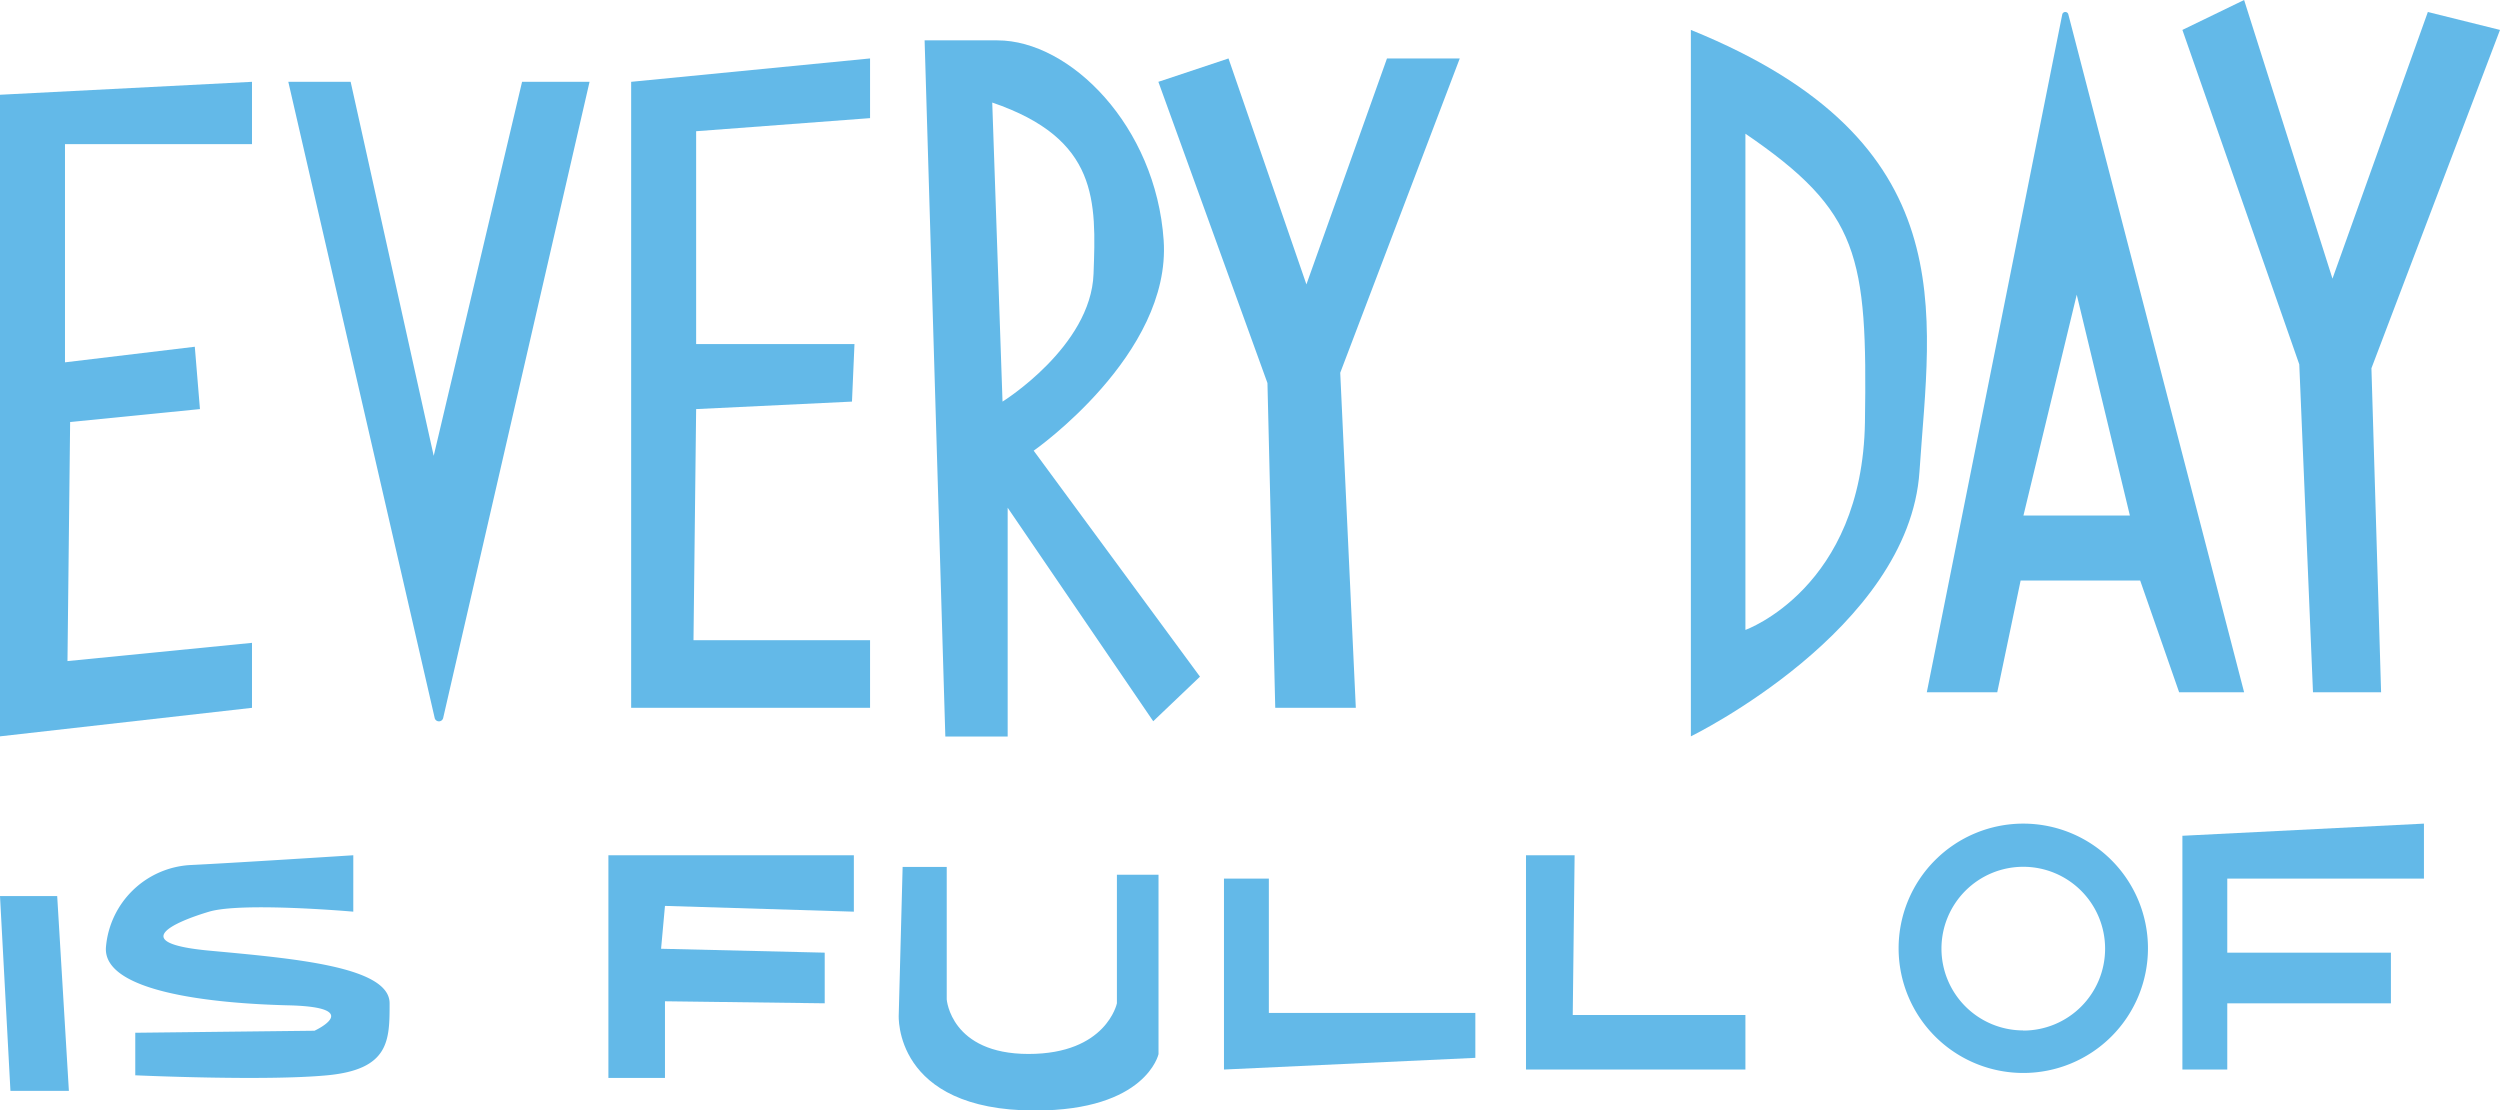
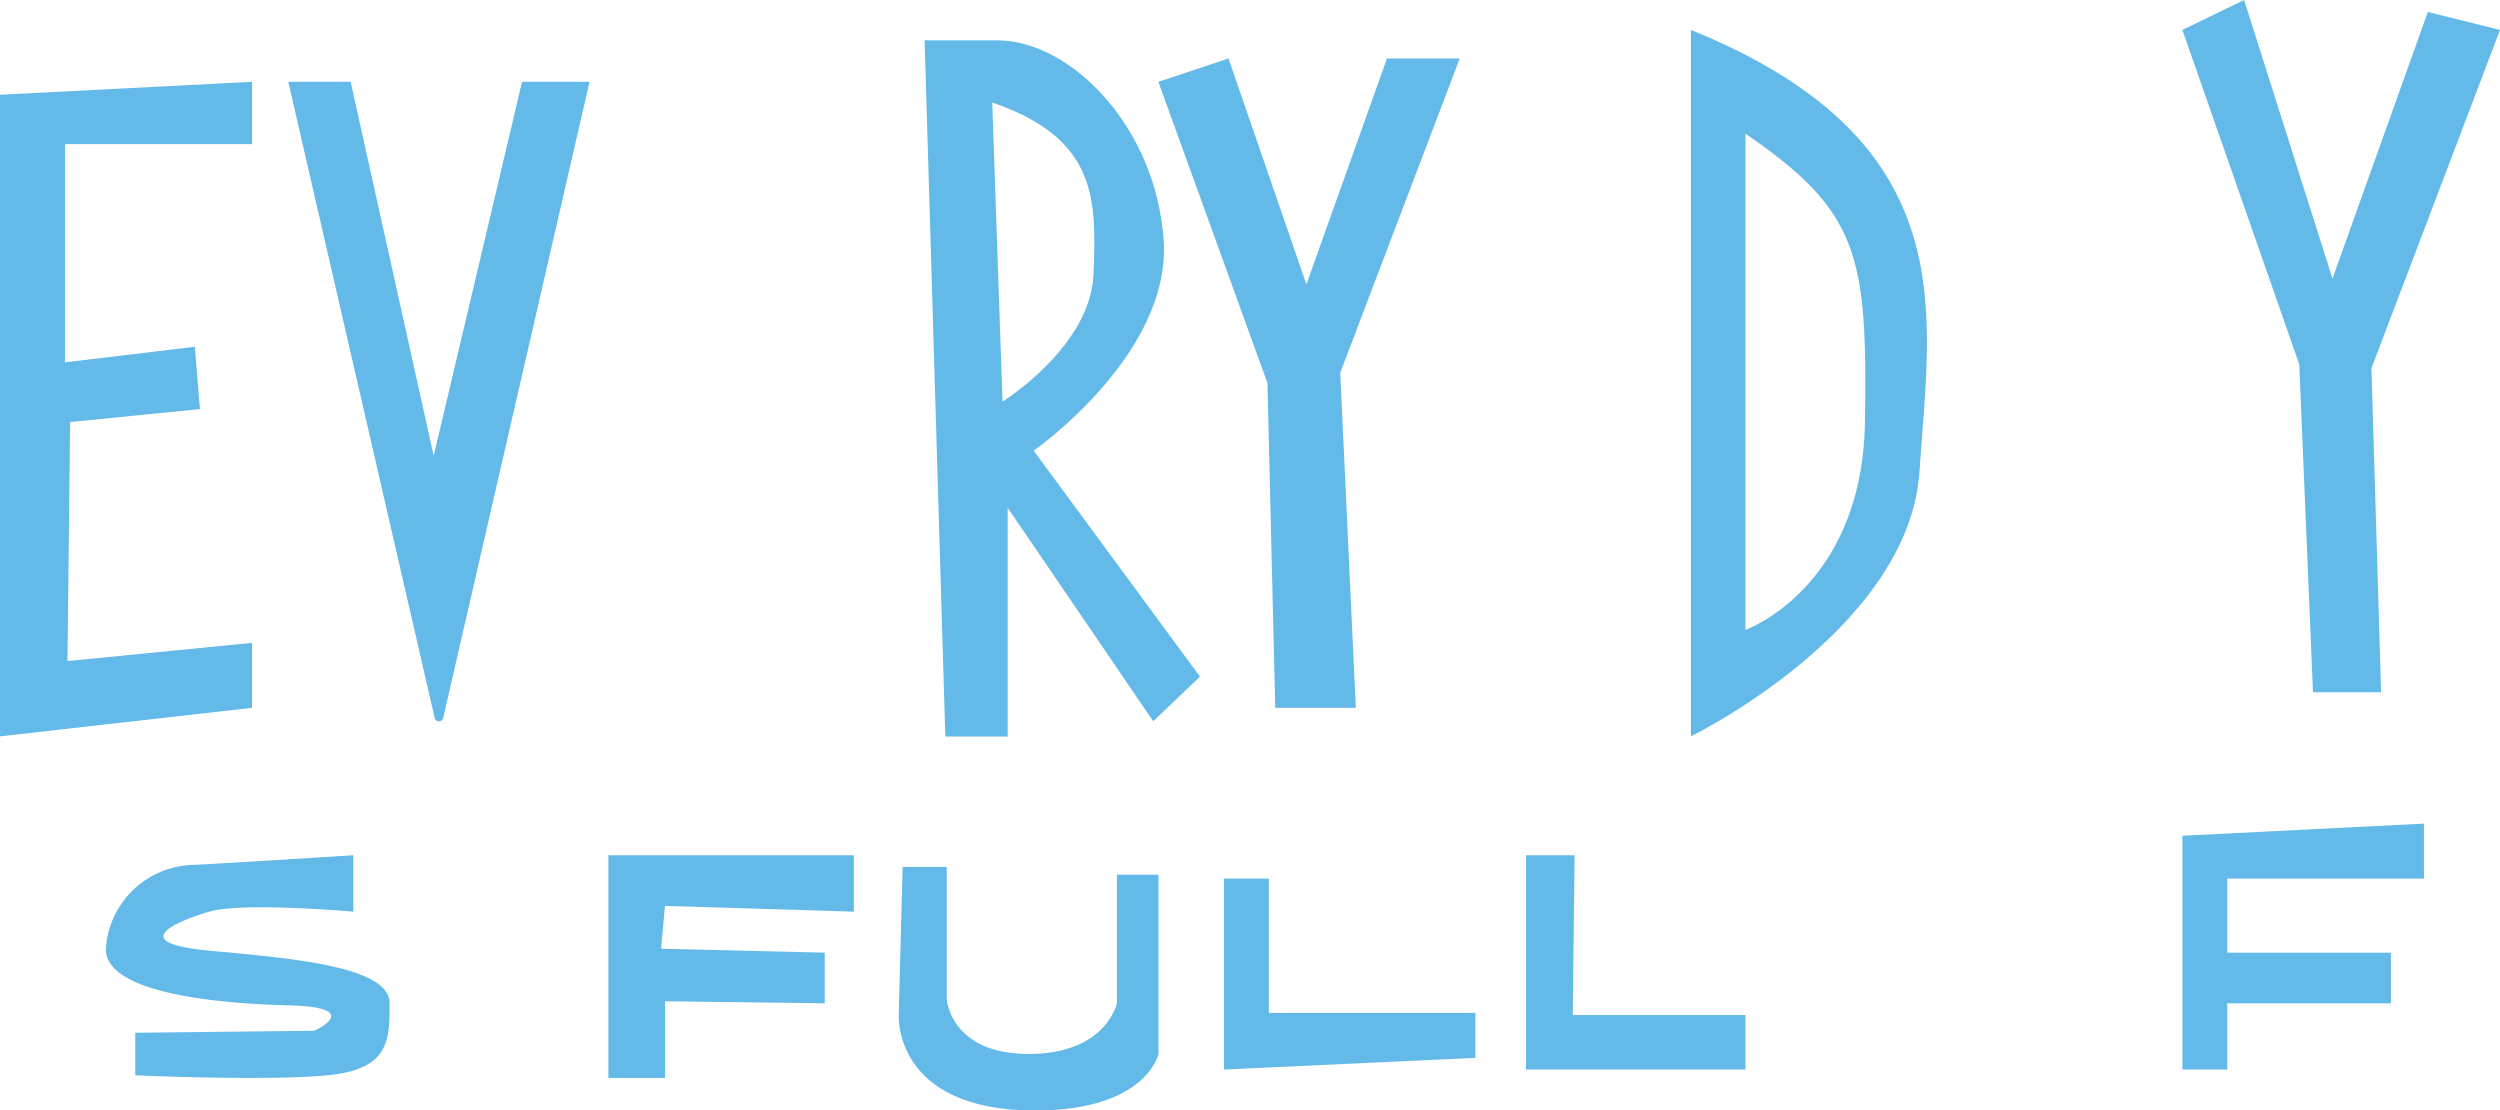
<svg xmlns="http://www.w3.org/2000/svg" viewBox="0 0 160.42 71.25">
  <defs>
    <style>.cls-1{fill:#63b9e8;}</style>
  </defs>
  <title>everyday</title>
  <g id="Layer_2" data-name="Layer 2">
    <g id="Layer_1-2" data-name="Layer 1">
      <g id="EVERY_DAY_IS_FULL_OF" data-name="EVERY DAY IS FULL OF">
        <polygon class="cls-1" points="0 47.25 16.17 45.42 16.17 41.25 4.33 42.42 4.5 27.08 12.83 26.25 12.5 22.25 4.17 23.25 4.17 9.25 16.17 9.25 16.17 5.25 0 6.08 0 47.25" />
        <path class="cls-1" d="M27.83,29.25l-5.33-24h-4l9.39,40.81a.28.28,0,0,0,.55,0L37.83,5.25H33.5Z" />
-         <polygon class="cls-1" points="40.5 45.42 55.83 45.42 55.83 41.08 44.5 41.08 44.67 26.25 54.67 25.77 54.83 22.08 44.67 22.08 44.67 8.42 55.83 7.58 55.83 3.75 40.5 5.25 40.5 45.42" />
        <path class="cls-1" d="M74.67,15.42c-.5-7.33-6-12.83-10.67-12.83H59.33l1.33,44.67h4V32.58L74,46.28l3-2.86L66.33,28.92S75.17,22.75,74.67,15.42ZM64.33,25.77,63.67,6.58c6.83,2.33,6.67,6.33,6.5,11S64.33,25.77,64.33,25.77Z" />
        <polygon class="cls-1" points="89 3.75 83.83 18.25 78.83 3.75 74.33 5.25 81.33 24.58 81.83 45.42 87 45.42 86 23.92 93.67 3.75 89 3.75" />
        <path class="cls-1" d="M108.5,1.92V47.25s14-6.83,14.67-17S126.17,9.08,108.5,1.92Zm11.17,25.17C119.5,37.75,112,40.42,112,40.42V8.58C119.33,13.58,119.83,16.42,119.67,27.08Z" />
-         <path class="cls-1" d="M132.33.93l-8.69,43.49h4.52l1.5-7.17h7.67l2.5,7.17H144L132.72.92A.2.2,0,0,0,132.33.93Zm4.34,32.15h-6.83l3.42-14.17Z" />
        <polygon class="cls-1" points="160.42 1.92 155.79 0.77 149.67 17.88 144 0 140.04 1.92 147.54 23.38 148.42 44.42 152.79 44.42 152.17 23.63 160.42 1.92" />
-         <polygon class="cls-1" points="0 57.5 0.67 70 4.42 70 3.67 57.5 0 57.5" />
        <path class="cls-1" d="M13.42,61c-5.37-.5-2.12-1.87,0-2.5s9.25,0,9.25,0V54.88s-7.75.5-10.5.63a5.76,5.76,0,0,0-5.37,5.25c-.25,2.88,6.75,3.63,11.71,3.75s1.67,1.63,1.67,1.63l-11.5.13V69S17,69.38,21,69s4-2.25,4-4.62S18.79,61.5,13.42,61Z" />
        <polygon class="cls-1" points="39.04 69.17 42.67 69.17 42.67 64.25 52.92 64.38 52.92 61.13 42.42 60.88 42.67 58.13 54.79 58.5 54.79 54.88 39.04 54.88 39.04 69.17" />
        <path class="cls-1" d="M71.67,64.38S71,67.63,66,67.63s-5.25-3.5-5.25-3.5v-8.5H57.92l-.25,9.5s-.37,6.13,8.75,6.13c7.13,0,7.92-3.62,7.92-3.62V56.13H71.67Z" />
        <polygon class="cls-1" points="81.42 56.38 78.54 56.38 78.54 68.63 94.67 67.88 94.67 65 81.42 65 81.42 56.38" />
        <polygon class="cls-1" points="101.04 54.88 97.92 54.88 97.92 68.63 112 68.63 112 65.13 100.92 65.13 101.04 54.88" />
-         <path class="cls-1" d="M129.83,52.85a8,8,0,1,0,8,8A8,8,0,0,0,129.83,52.85Zm0,13.27a5.25,5.25,0,1,1,5.25-5.25A5.25,5.25,0,0,1,129.83,66.13Z" />
        <polygon class="cls-1" points="155.54 56.38 155.54 52.85 140.04 53.63 140.04 68.63 142.92 68.63 142.92 64.38 153.42 64.38 153.42 61.13 142.92 61.13 142.92 56.38 155.54 56.38" />
      </g>
    </g>
  </g>
</svg>